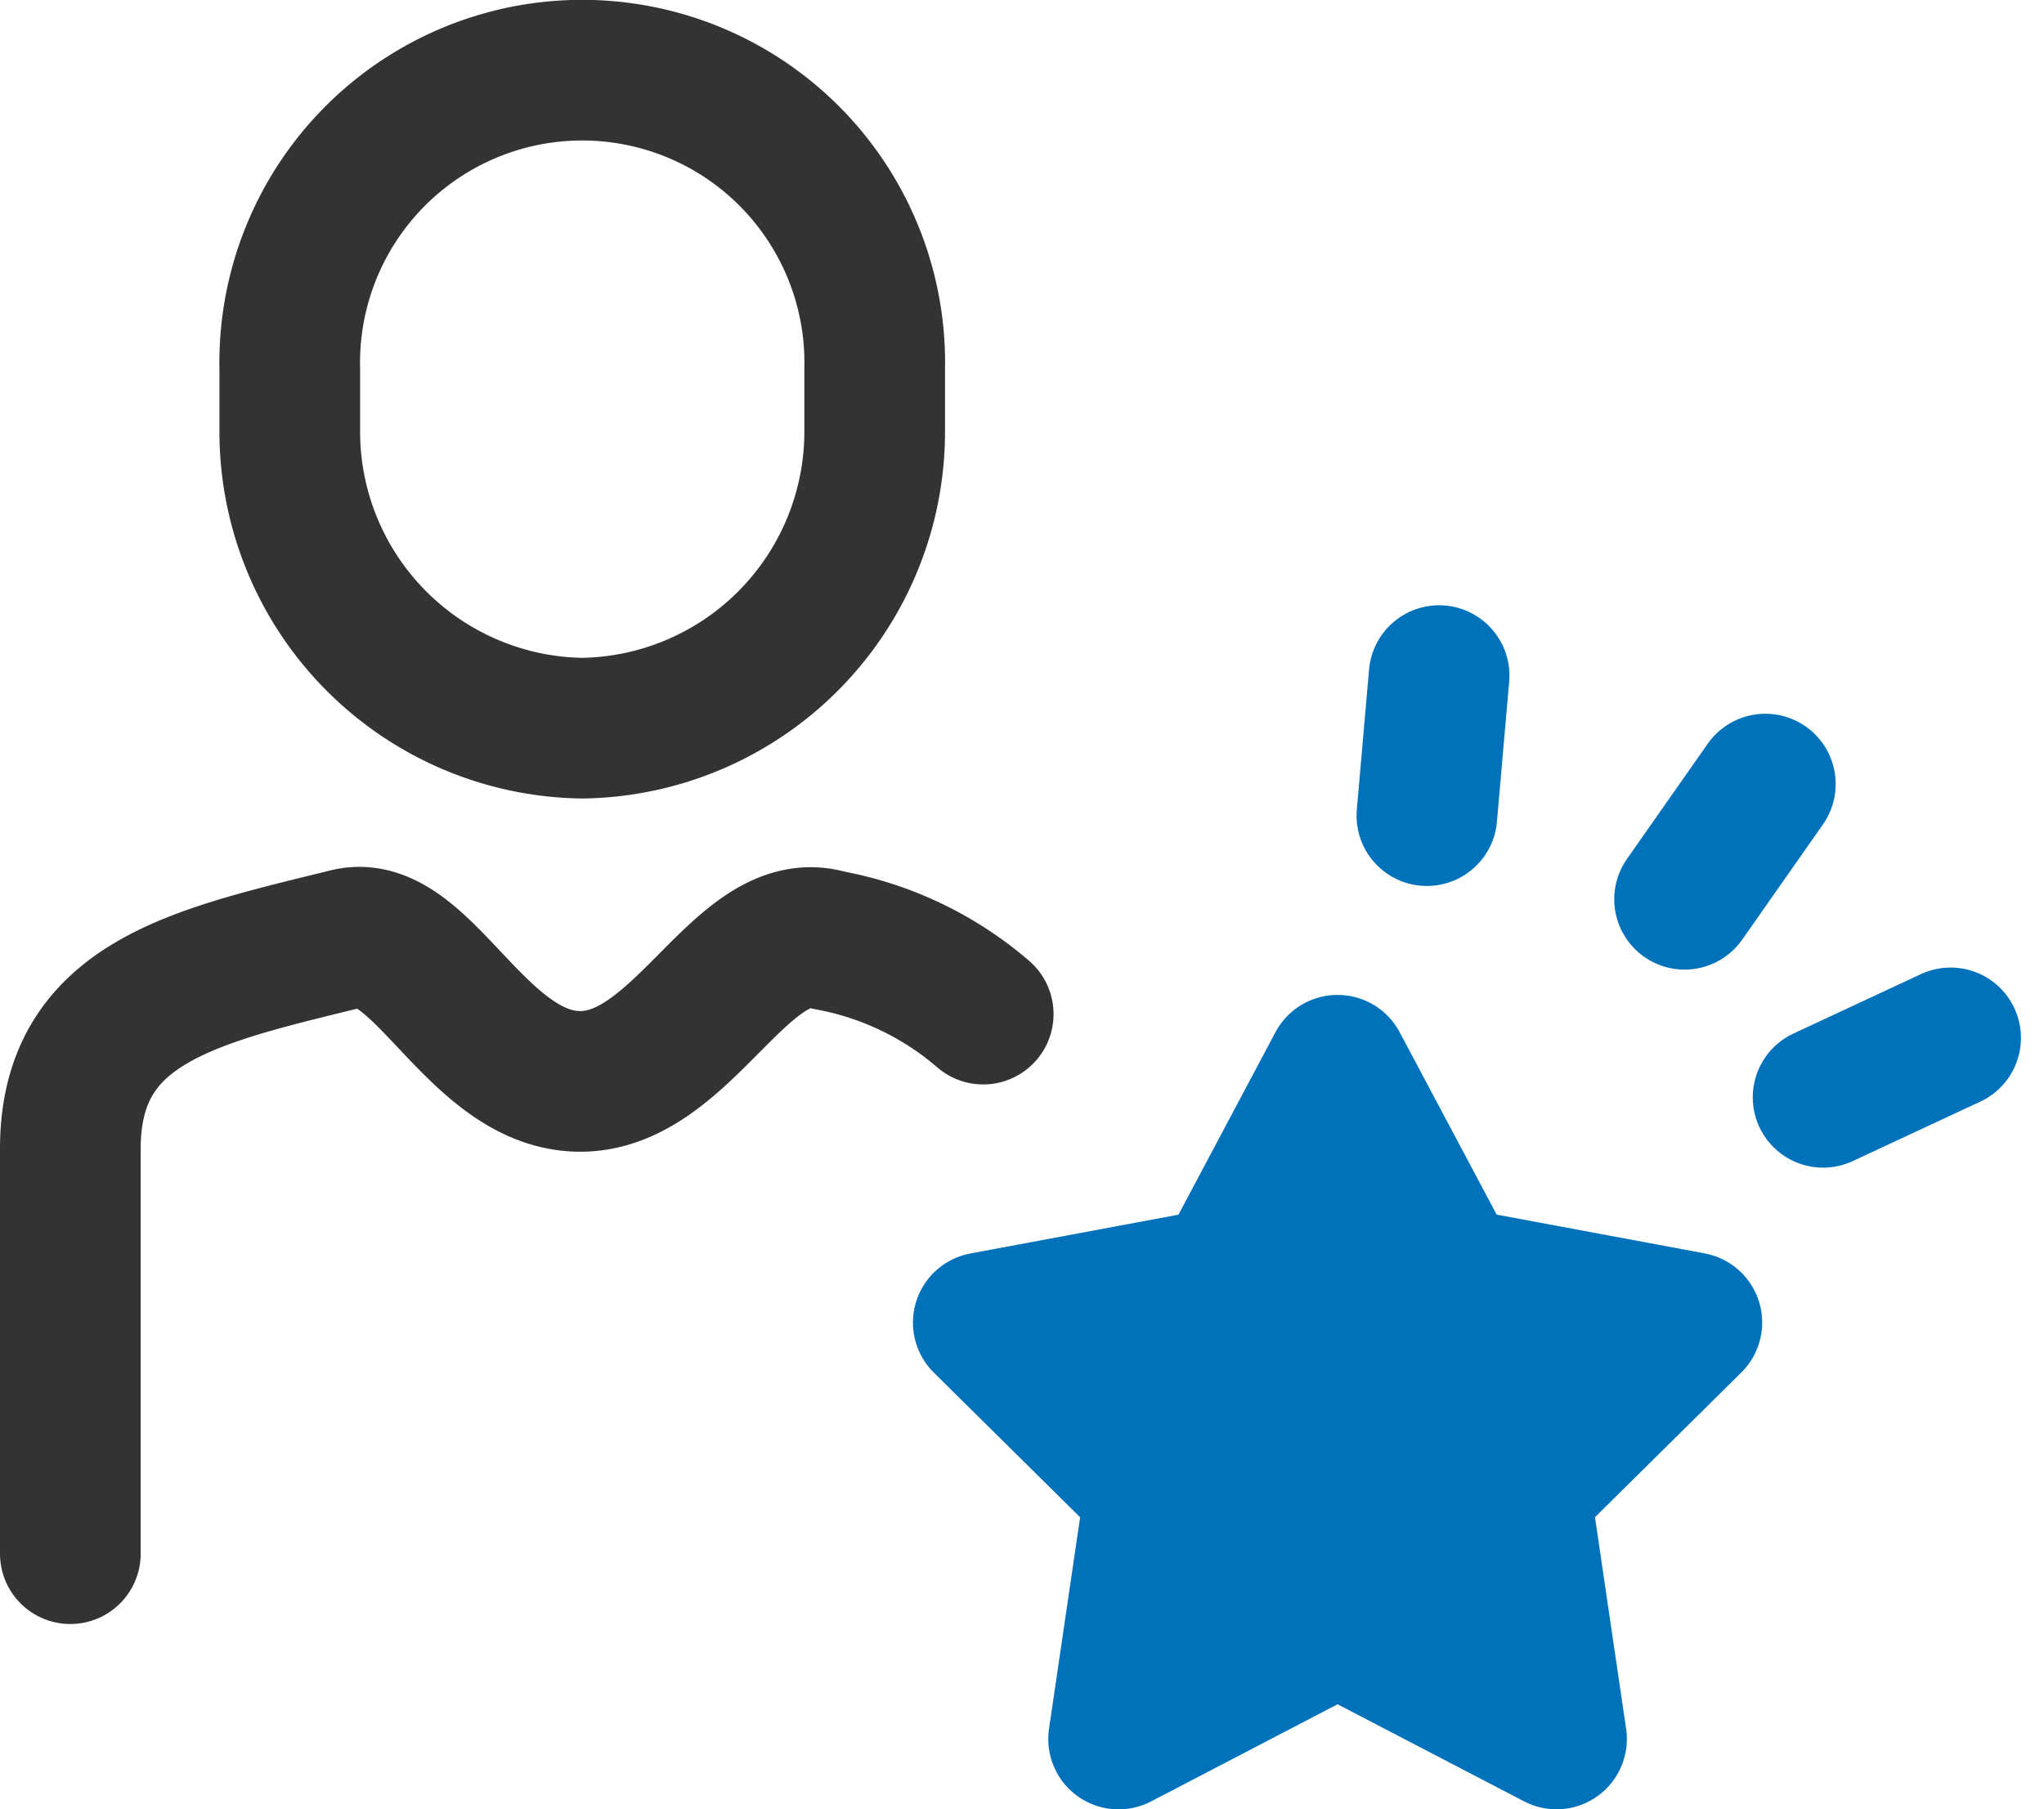
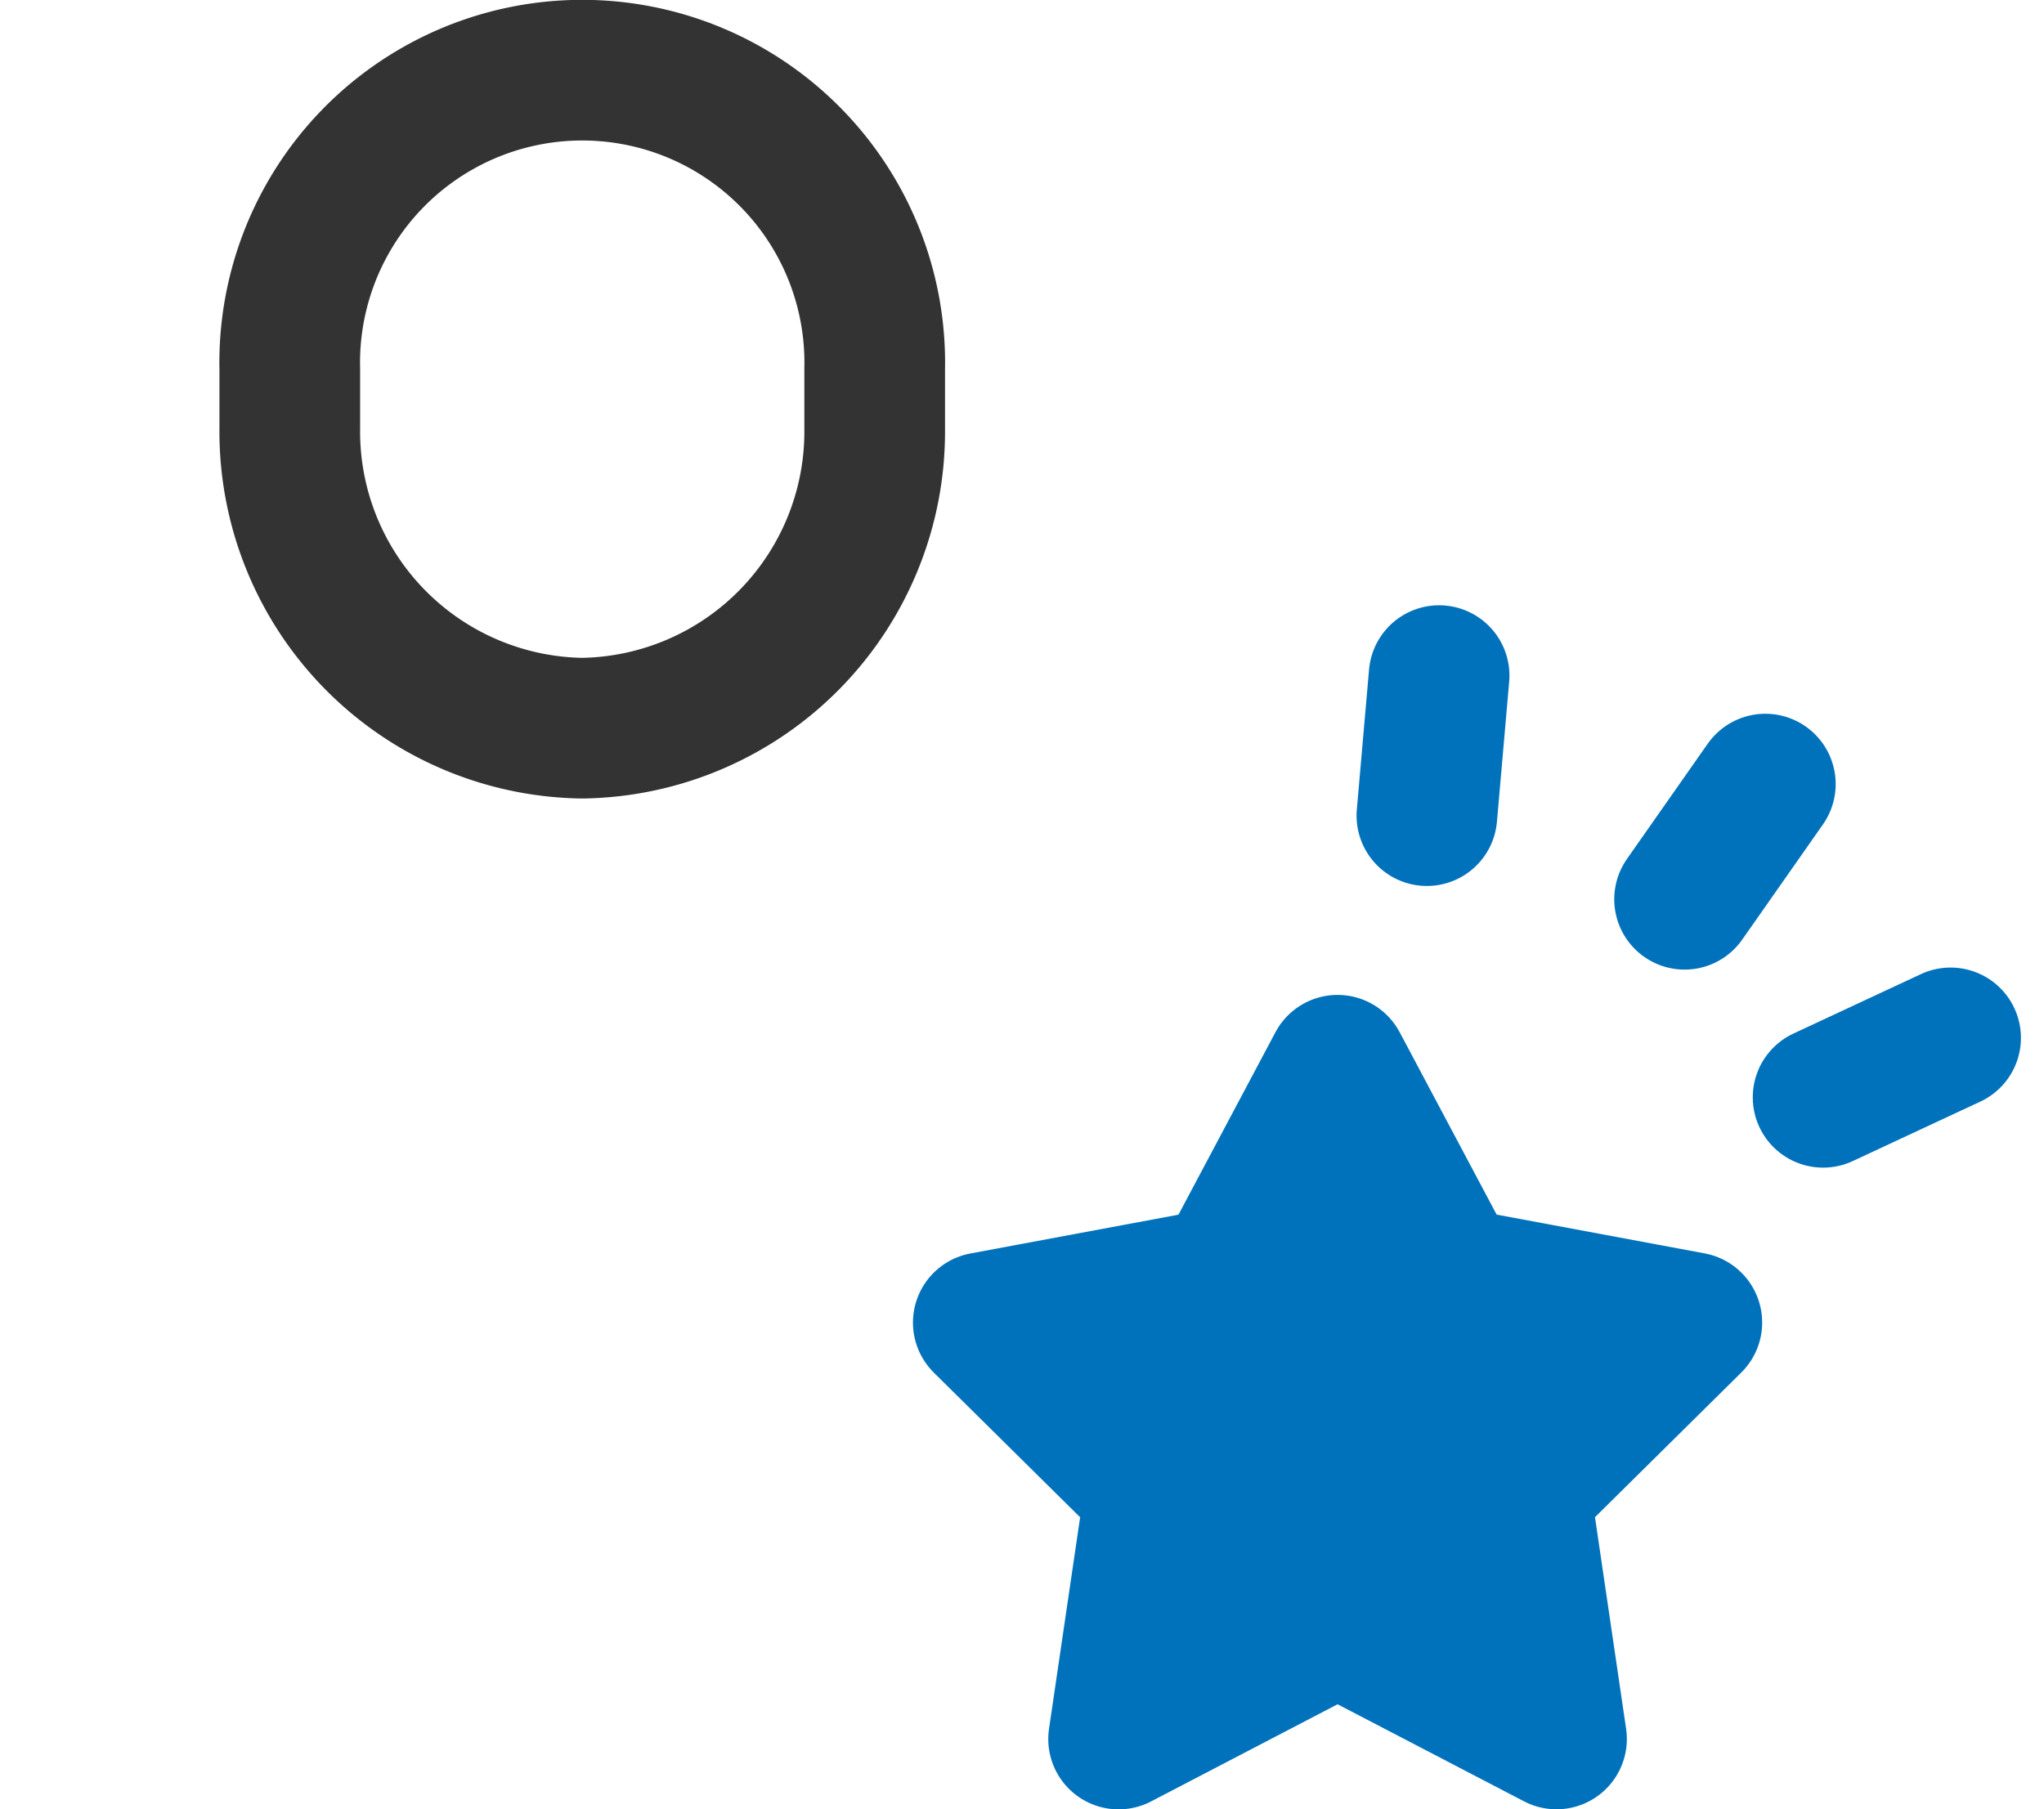
<svg xmlns="http://www.w3.org/2000/svg" width="29.061" height="25.729" viewBox="0 0 29.061 25.729">
  <g id="グループ_5478" data-name="グループ 5478" transform="translate(13233.421 15582.432)">
    <g id="グループ_5469" data-name="グループ 5469" transform="translate(44.416 42.669)">
-       <path id="パス_2166" data-name="パス 2166" d="M20.979,194.9a4.645,4.645,0,0,0-2.193-1.05c-1.232-.368-2.052,2.007-3.535,2.007s-2.253-2.29-3.311-2.03c-2.177.536-3.94.9-3.94,2.988v5.758" transform="translate(-13284.837 -15805.58)" fill="none" stroke="#333" stroke-linecap="round" stroke-linejoin="round" stroke-miterlimit="10" stroke-width="2" />
      <path id="パス_2167" data-name="パス 2167" d="M62.629,17.356h0A4.219,4.219,0,0,1,58.471,13.1v-.851a4.159,4.159,0,1,1,8.316,0V13.1A4.219,4.219,0,0,1,62.629,17.356Z" transform="translate(-13332.188 -15632.102)" fill="none" stroke="#333" stroke-miterlimit="10" stroke-width="2" />
    </g>
    <g id="グループ_5477" data-name="グループ 5477" transform="translate(1 1)">
      <g id="グループ_5476" data-name="グループ 5476">
        <g id="グループ_5475" data-name="グループ 5475">
          <g id="グループ_5474" data-name="グループ 5474">
            <g id="グループ_5473" data-name="グループ 5473">
              <path id="パス_2168" data-name="パス 2168" d="M13.037,54.862l1.605,3.019,3.432.64-2.44,2.413.516,3.509-3.113-1.621L9.924,64.444l.516-3.509L8,58.522l3.432-.64Z" transform="translate(-13228.441 -15623.146)" fill="#0072bc" stroke="#0072bc" stroke-linecap="round" stroke-linejoin="round" stroke-width="2" />
              <line id="線_116" data-name="線 116" y1="2" transform="matrix(0.996, 0.087, -0.087, 0.996, -13213.96, -15573.825)" fill="none" stroke="#0072bc" stroke-linecap="round" stroke-linejoin="round" stroke-width="2" />
              <line id="線_119" data-name="線 119" y1="2" transform="matrix(0.819, 0.574, -0.574, 0.819, -13209.322, -15572.282)" fill="none" stroke="#0072bc" stroke-linecap="round" stroke-linejoin="round" stroke-width="2" />
              <line id="線_120" data-name="線 120" y1="2" transform="translate(-13206.688 -15568.673) rotate(65)" fill="none" stroke="#0072bc" stroke-linecap="round" stroke-linejoin="round" stroke-width="2" />
            </g>
          </g>
        </g>
      </g>
    </g>
  </g>
</svg>